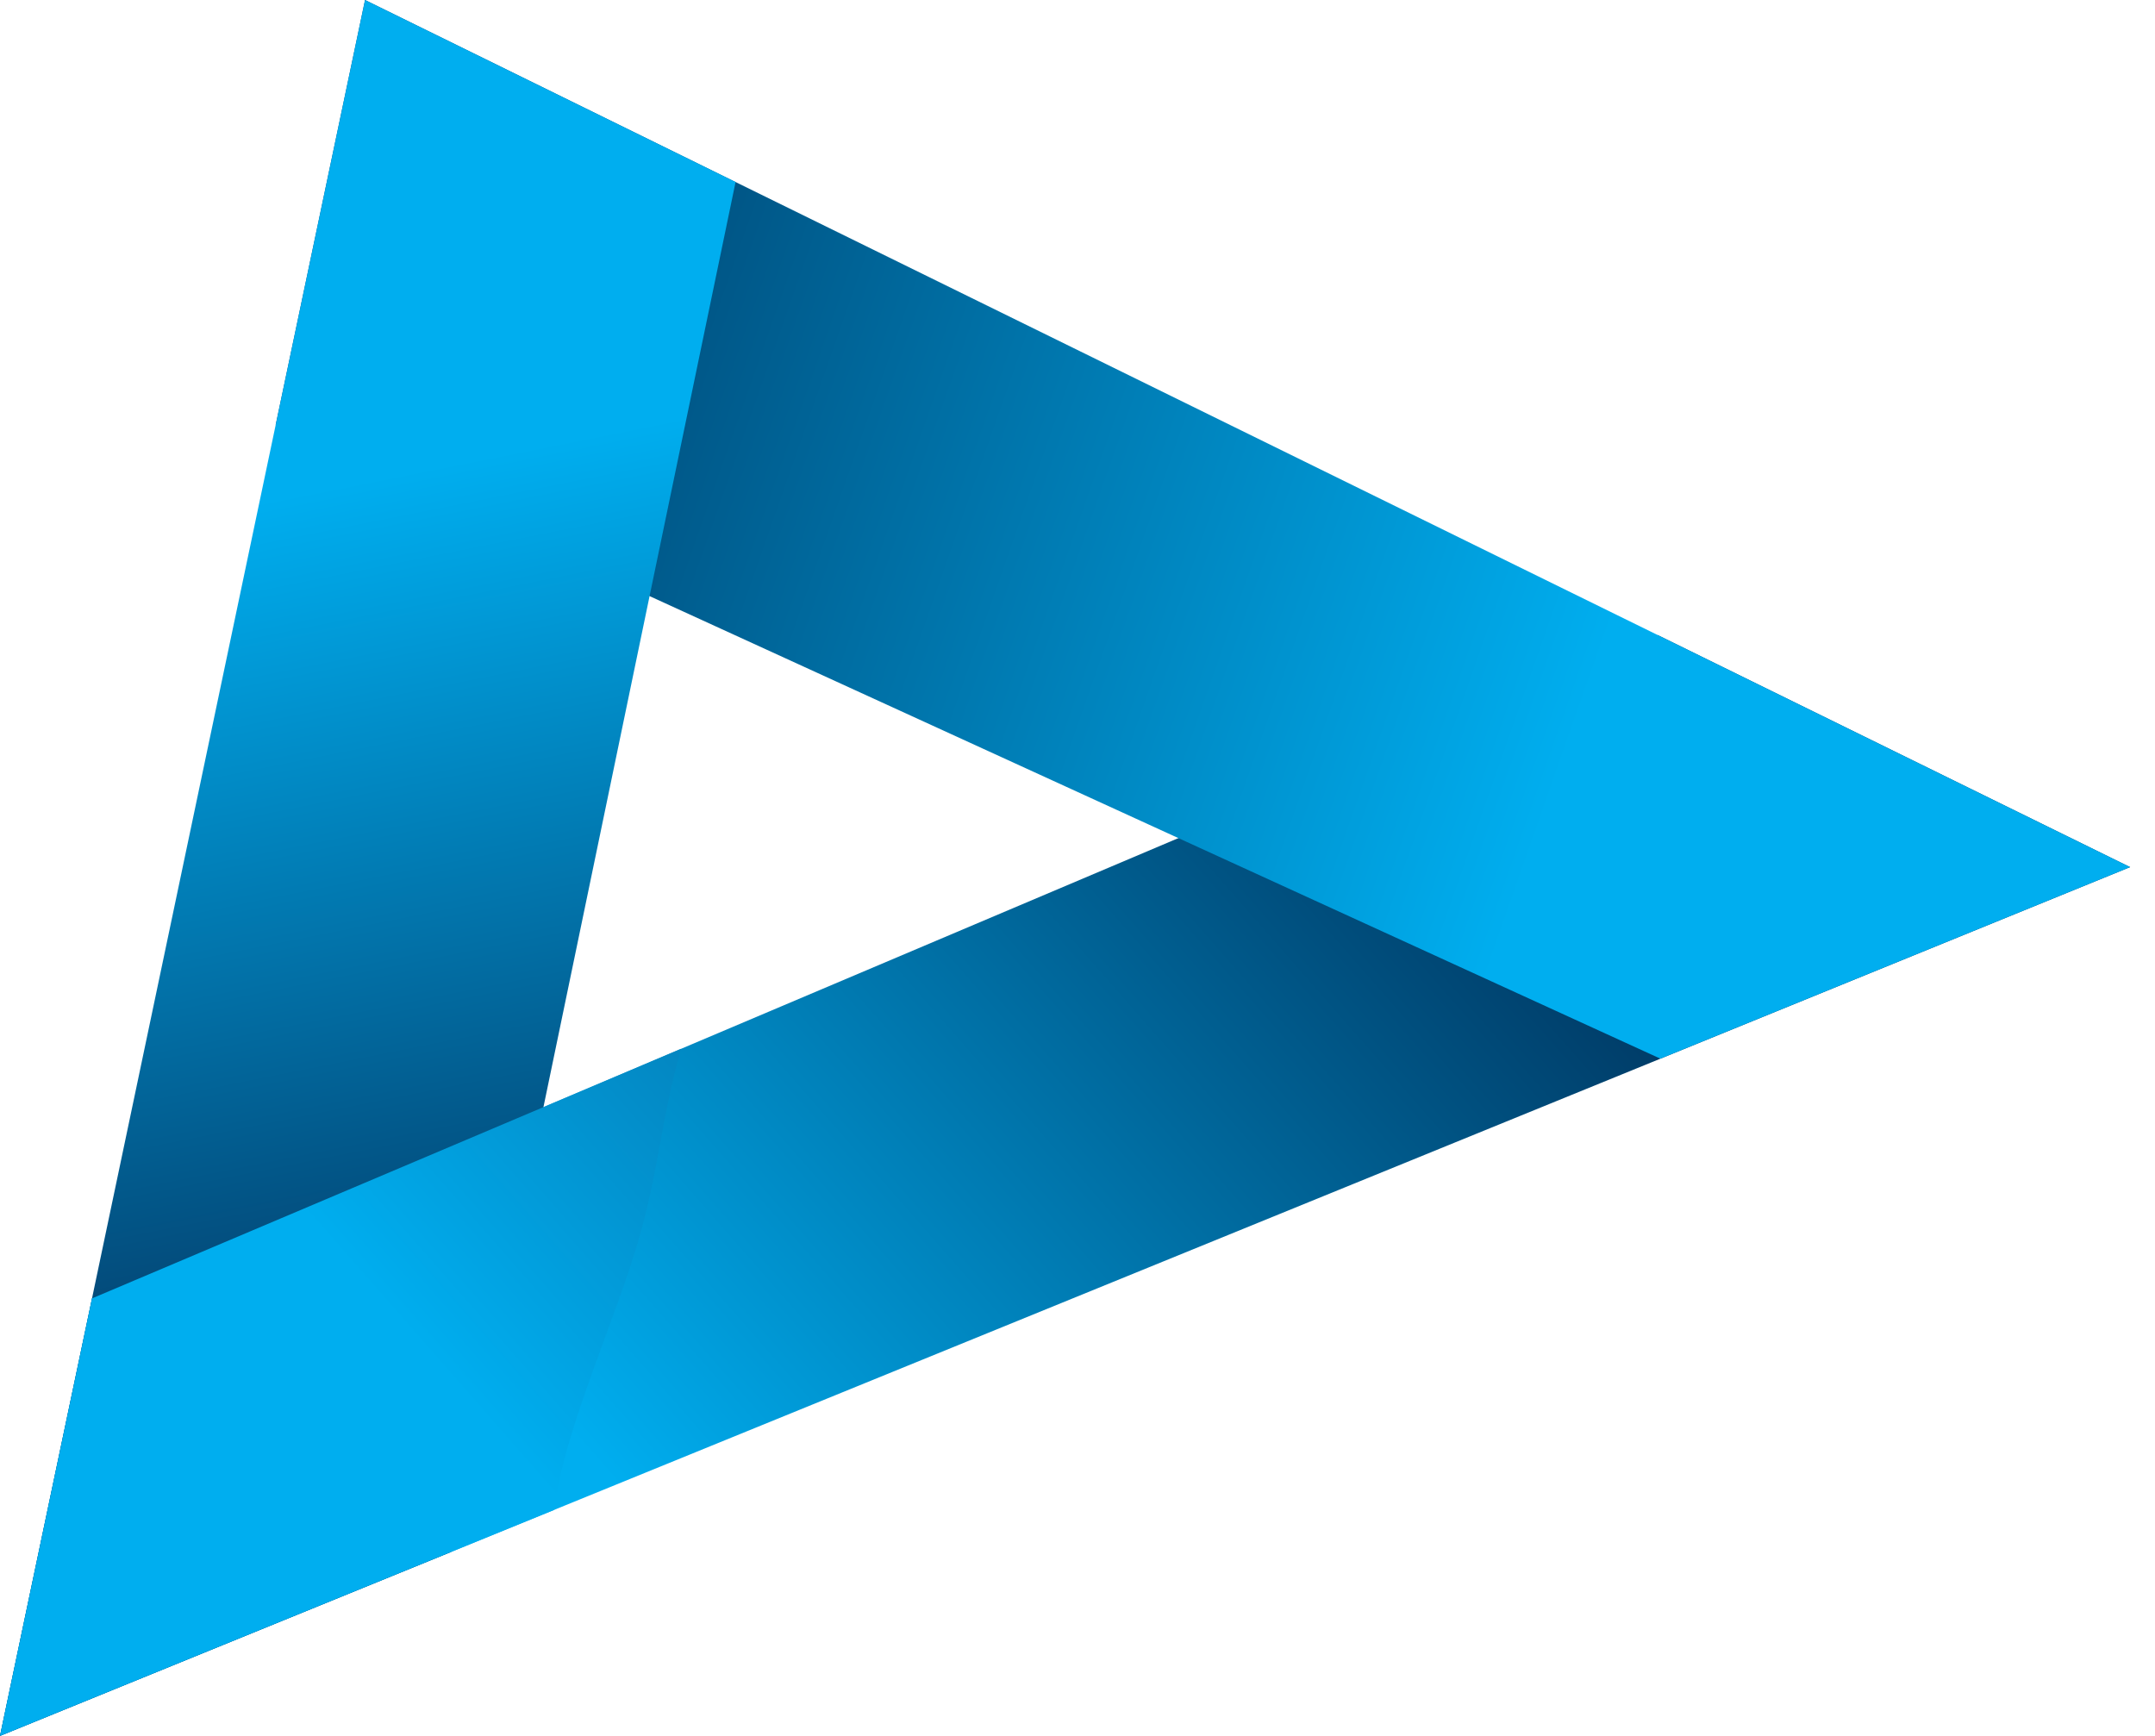
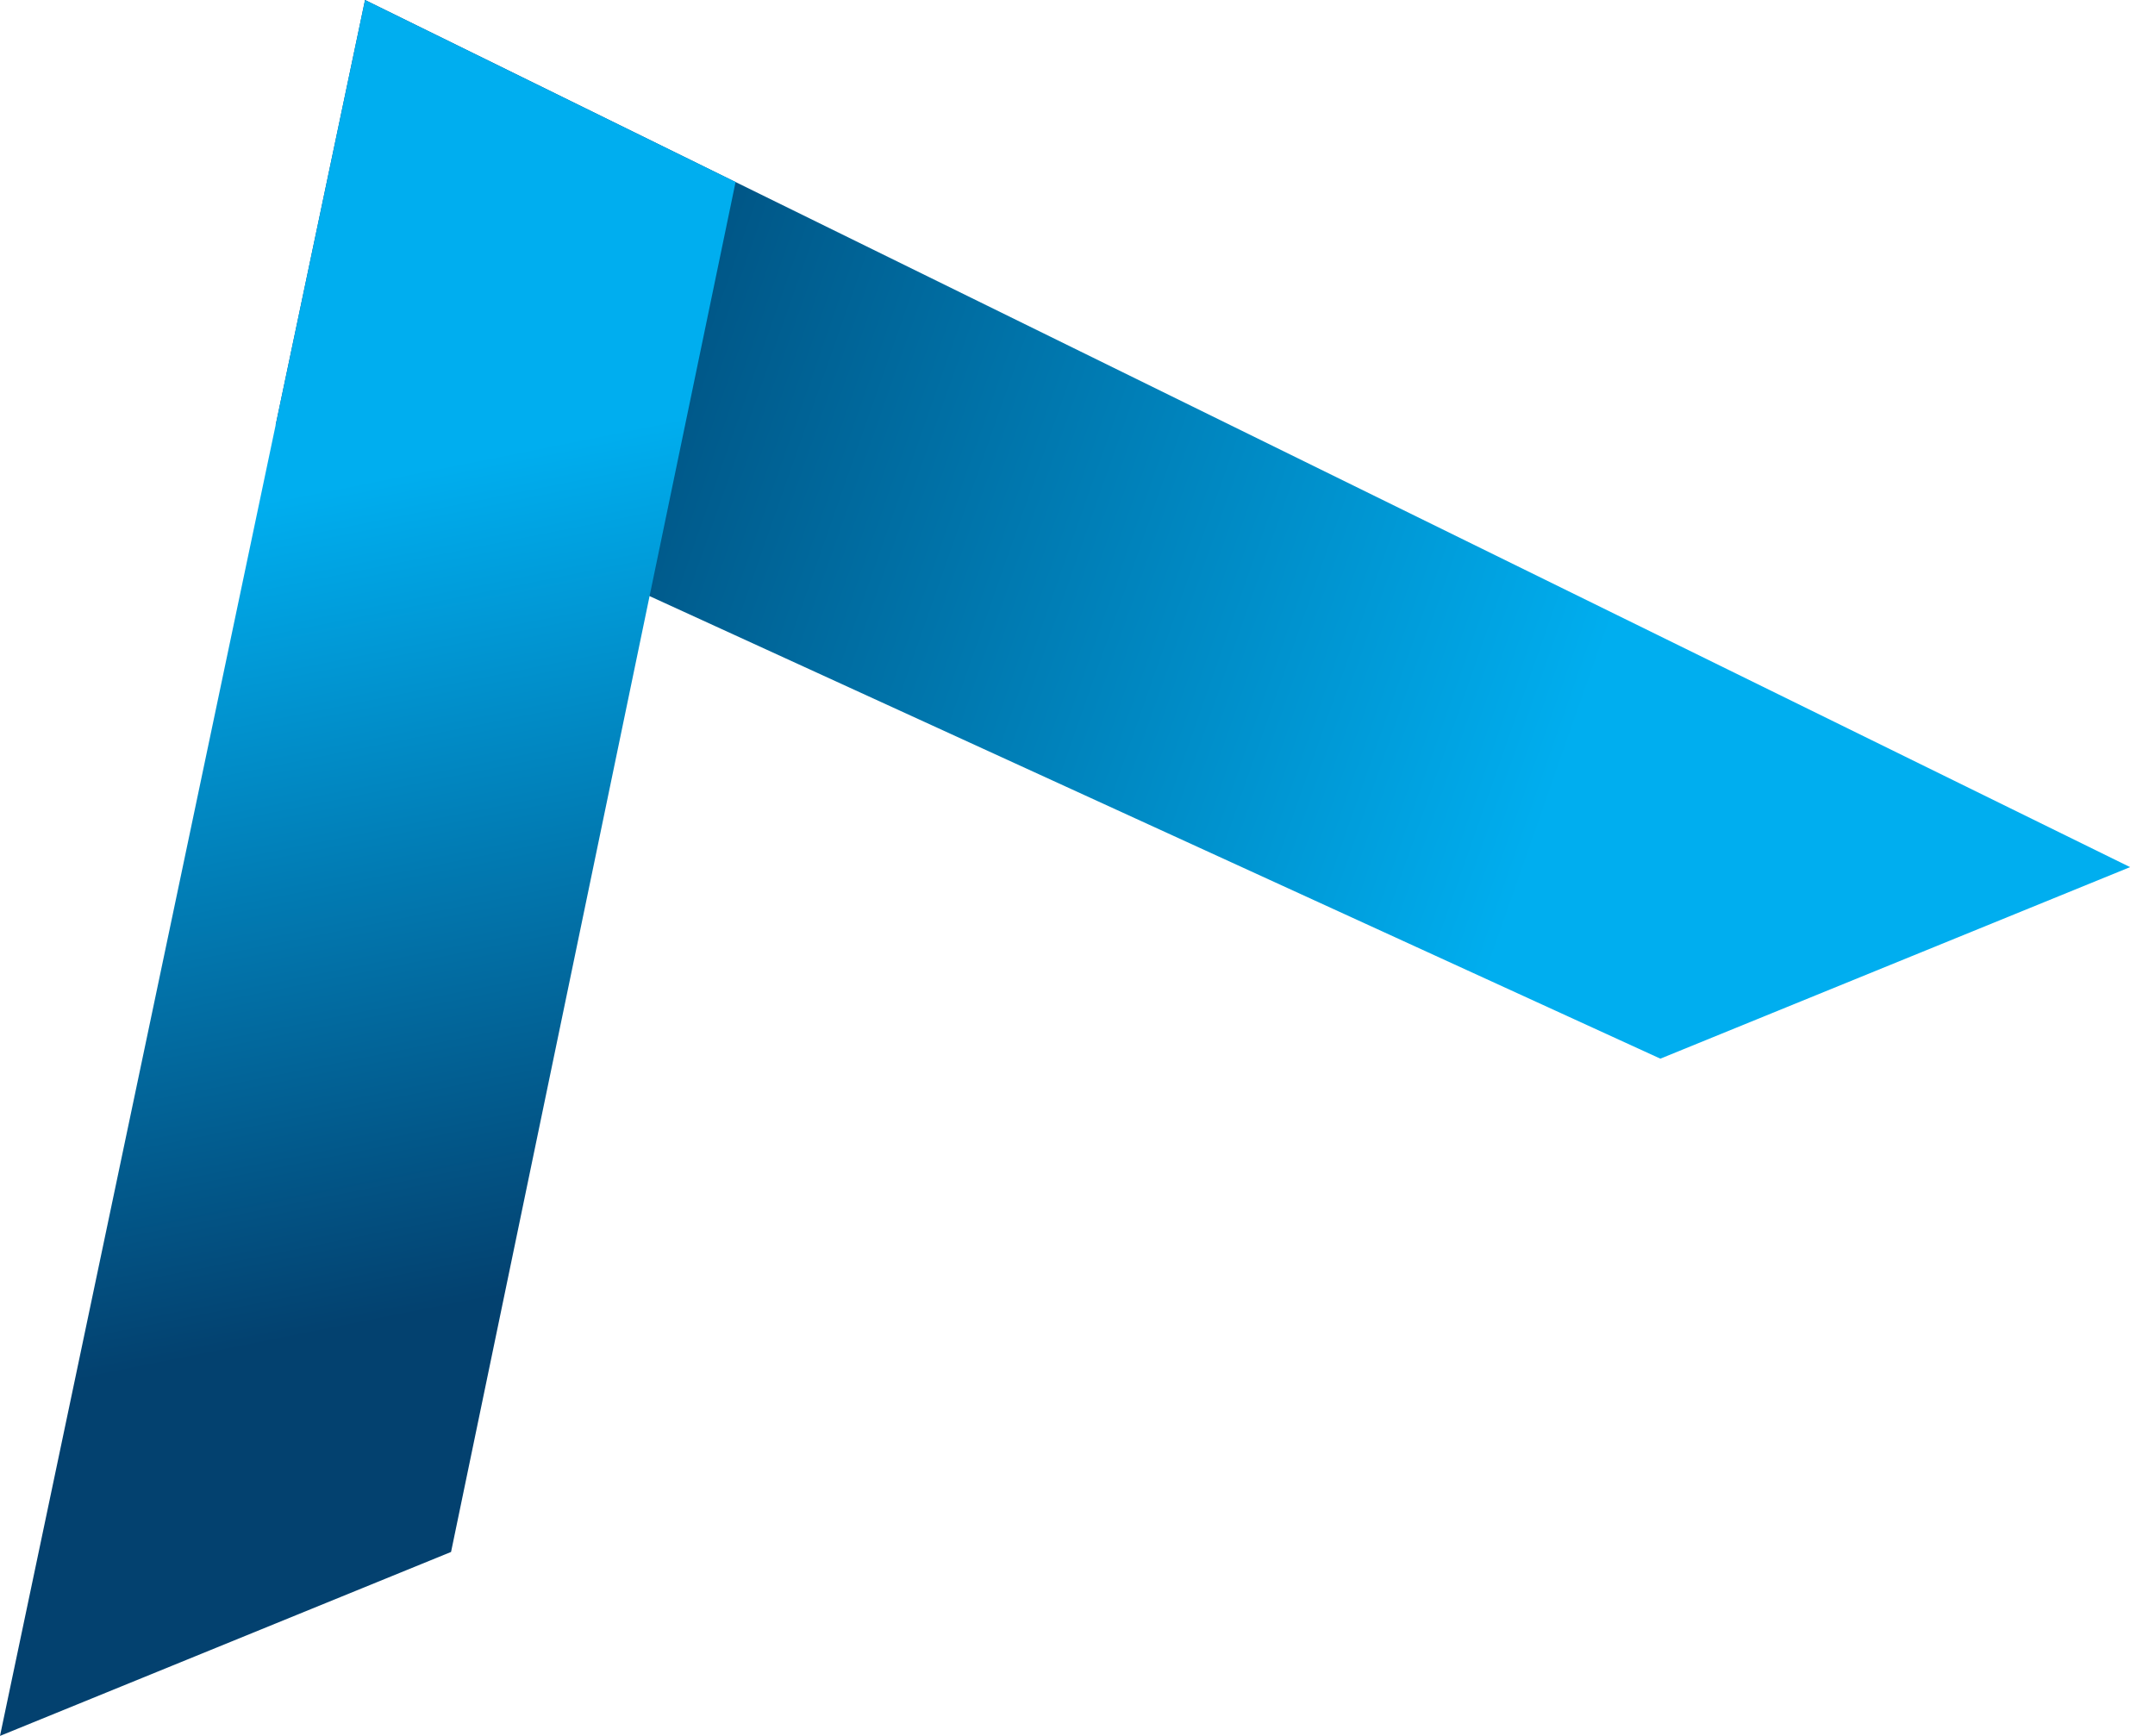
<svg xmlns="http://www.w3.org/2000/svg" width="36" height="29" viewBox="0 0 36 29" fill="none">
-   <path d="M0 29L35.584 14.486L27.692 10.609L1.537 21.691L0 29Z" fill="url(#paint0_linear_13_112)" />
  <path d="M35.584 14.486L6.098 0L4.605 7.1L27.737 17.686L35.584 14.486Z" fill="url(#paint1_linear_13_112)" />
  <path d="M6.098 0L0 29L7.535 25.927L12.288 3.041L6.098 0Z" fill="url(#paint2_linear_13_112)" />
-   <path d="M10.71 20.564C11.014 19.45 11.058 18.644 11.378 17.521L1.537 21.691L0 29L9.254 25.226C9.448 23.787 10.325 21.975 10.71 20.564Z" fill="url(#paint3_linear_13_112)" />
  <defs>
    <linearGradient id="paint0_linear_13_112" x1="10.476" y1="25.026" x2="24.341" y2="12.865" gradientUnits="userSpaceOnUse">
      <stop stop-color="#00AEEF" />
      <stop offset="1" stop-color="#003964" />
    </linearGradient>
    <linearGradient id="paint1_linear_13_112" x1="26.327" y1="12.201" x2="6.116" y2="5.117" gradientUnits="userSpaceOnUse">
      <stop stop-color="#00AEEF" />
      <stop offset="0.97" stop-color="#003E6A" />
      <stop offset="1" stop-color="#094879" />
    </linearGradient>
    <linearGradient id="paint2_linear_13_112" x1="4.567" y1="8.332" x2="7.287" y2="21.889" gradientUnits="userSpaceOnUse">
      <stop stop-color="#00AEEF" />
      <stop offset="1" stop-color="#03416F" />
    </linearGradient>
    <linearGradient id="paint3_linear_13_112" x1="6.817" y1="22.235" x2="19.48" y2="11.13" gradientUnits="userSpaceOnUse">
      <stop stop-color="#00AEEF" />
      <stop offset="1" stop-color="#094879" />
    </linearGradient>
  </defs>
</svg>